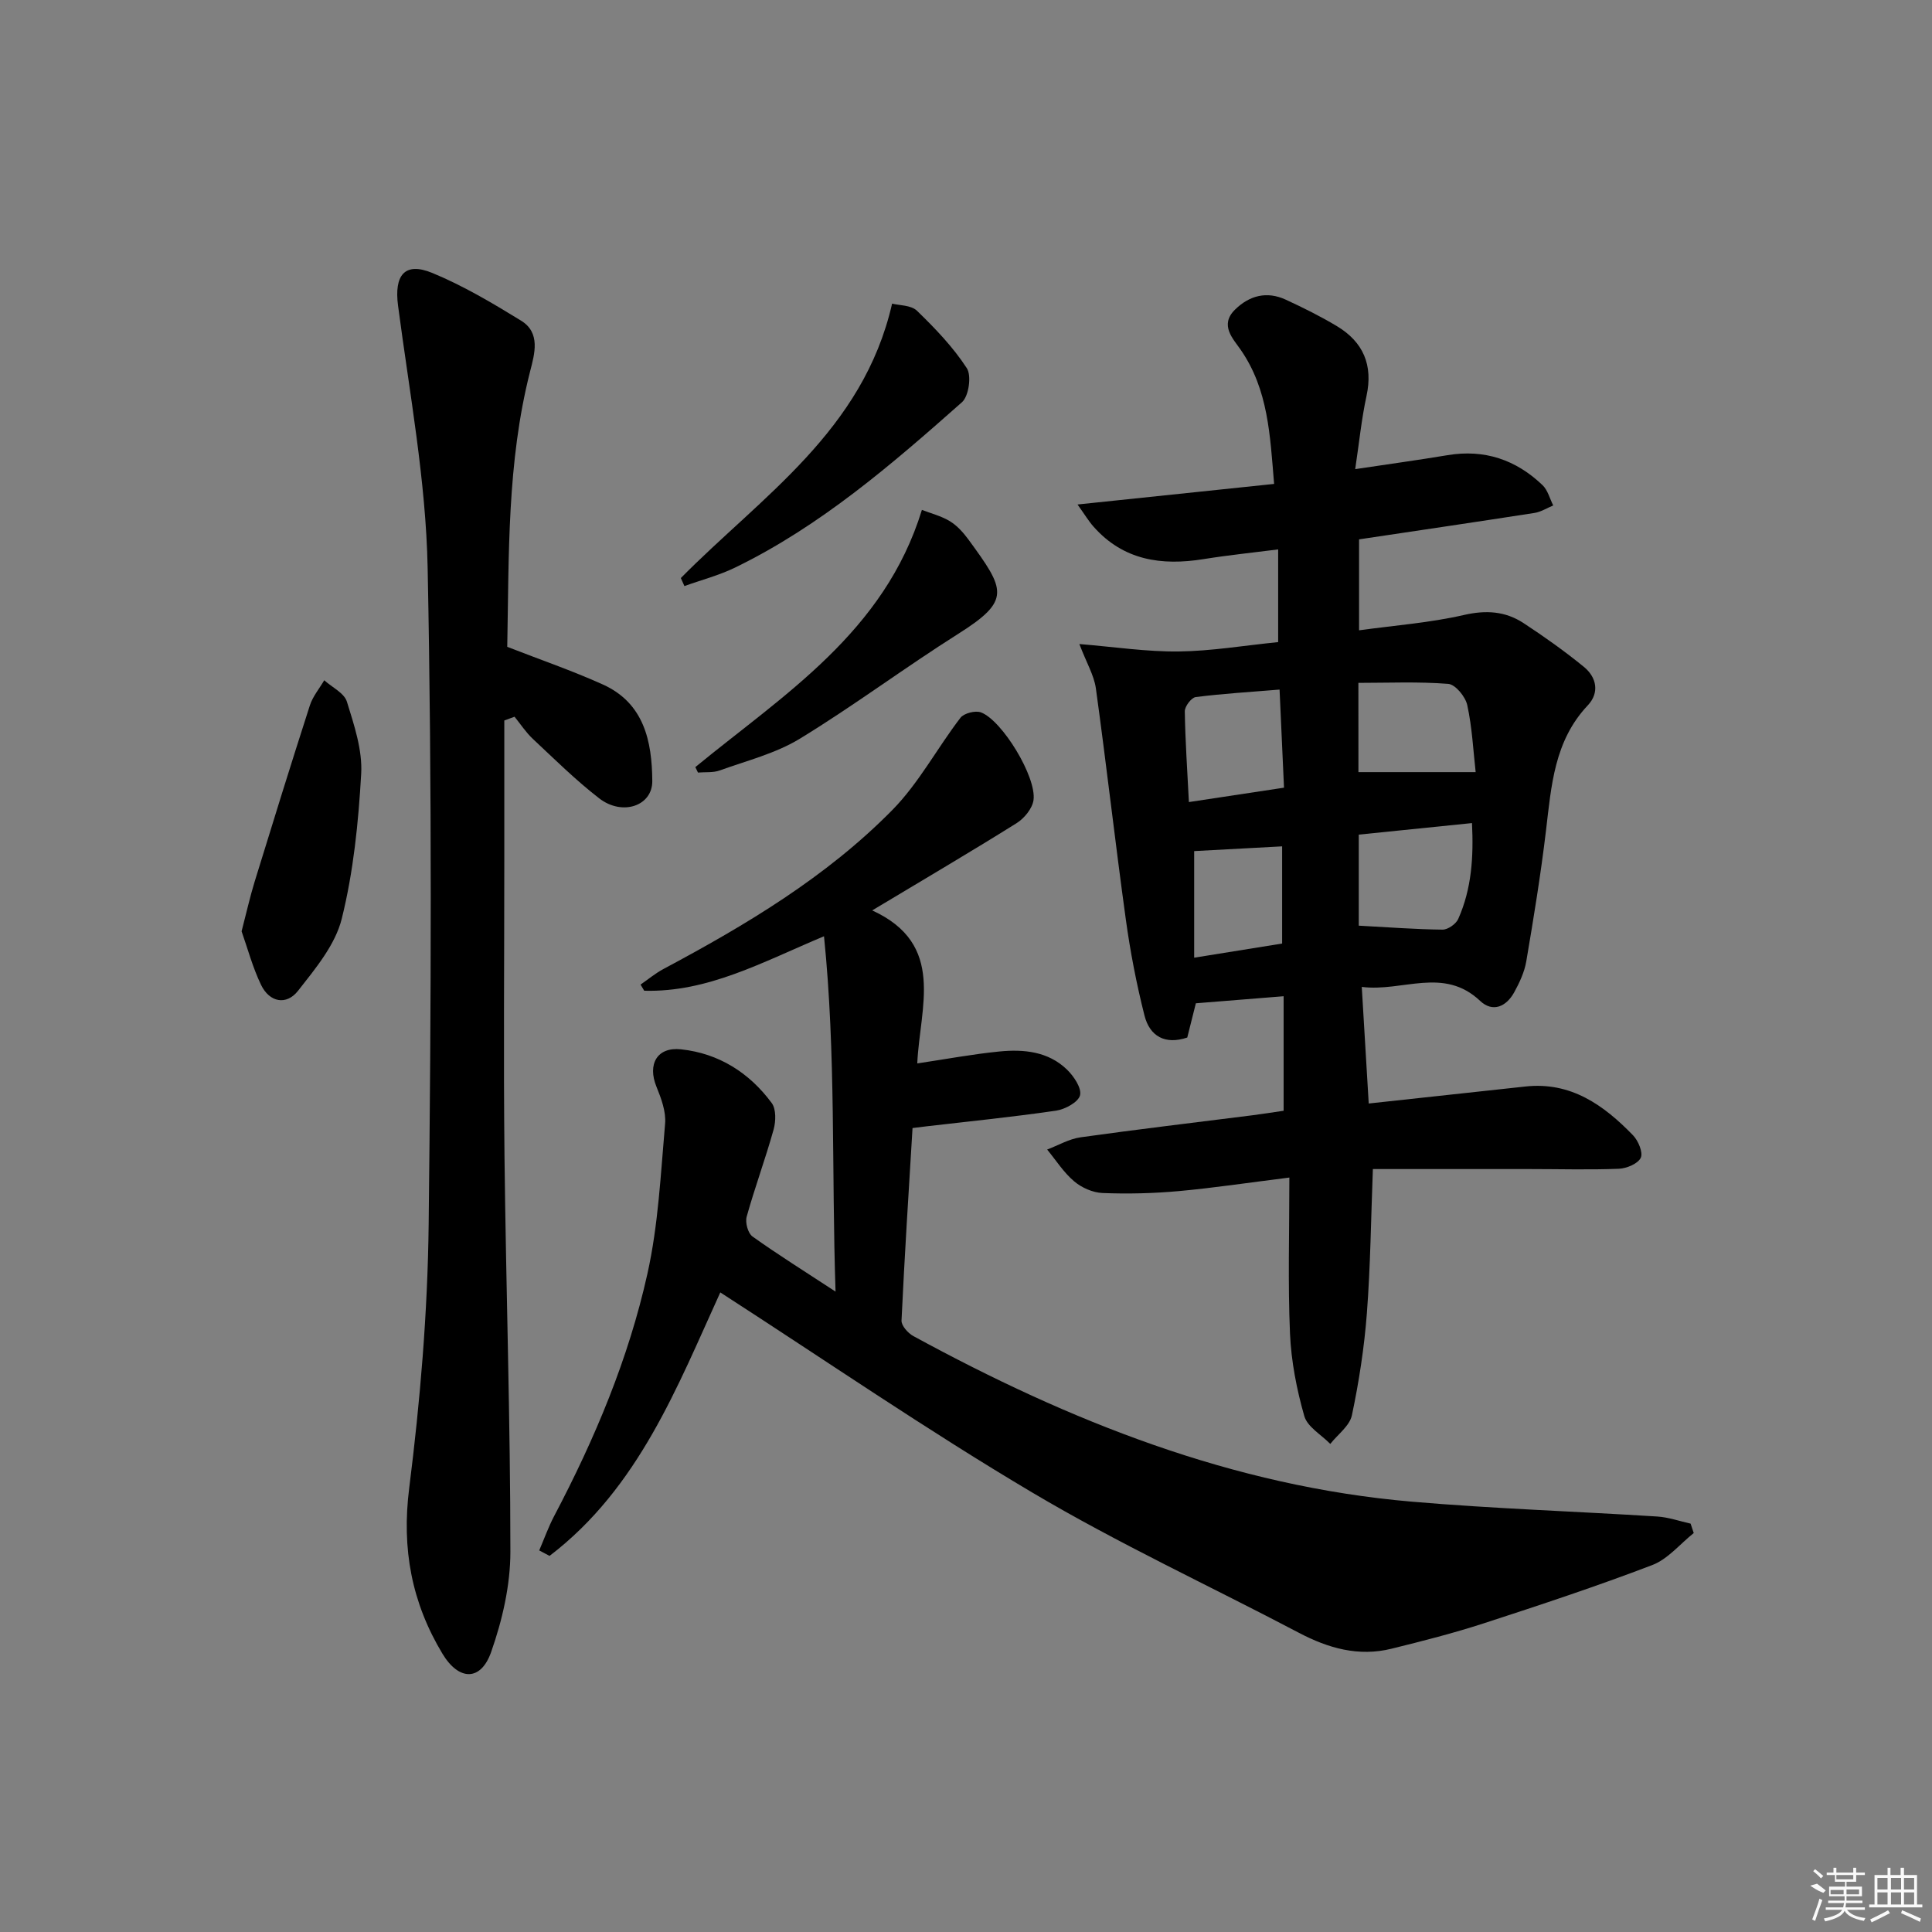
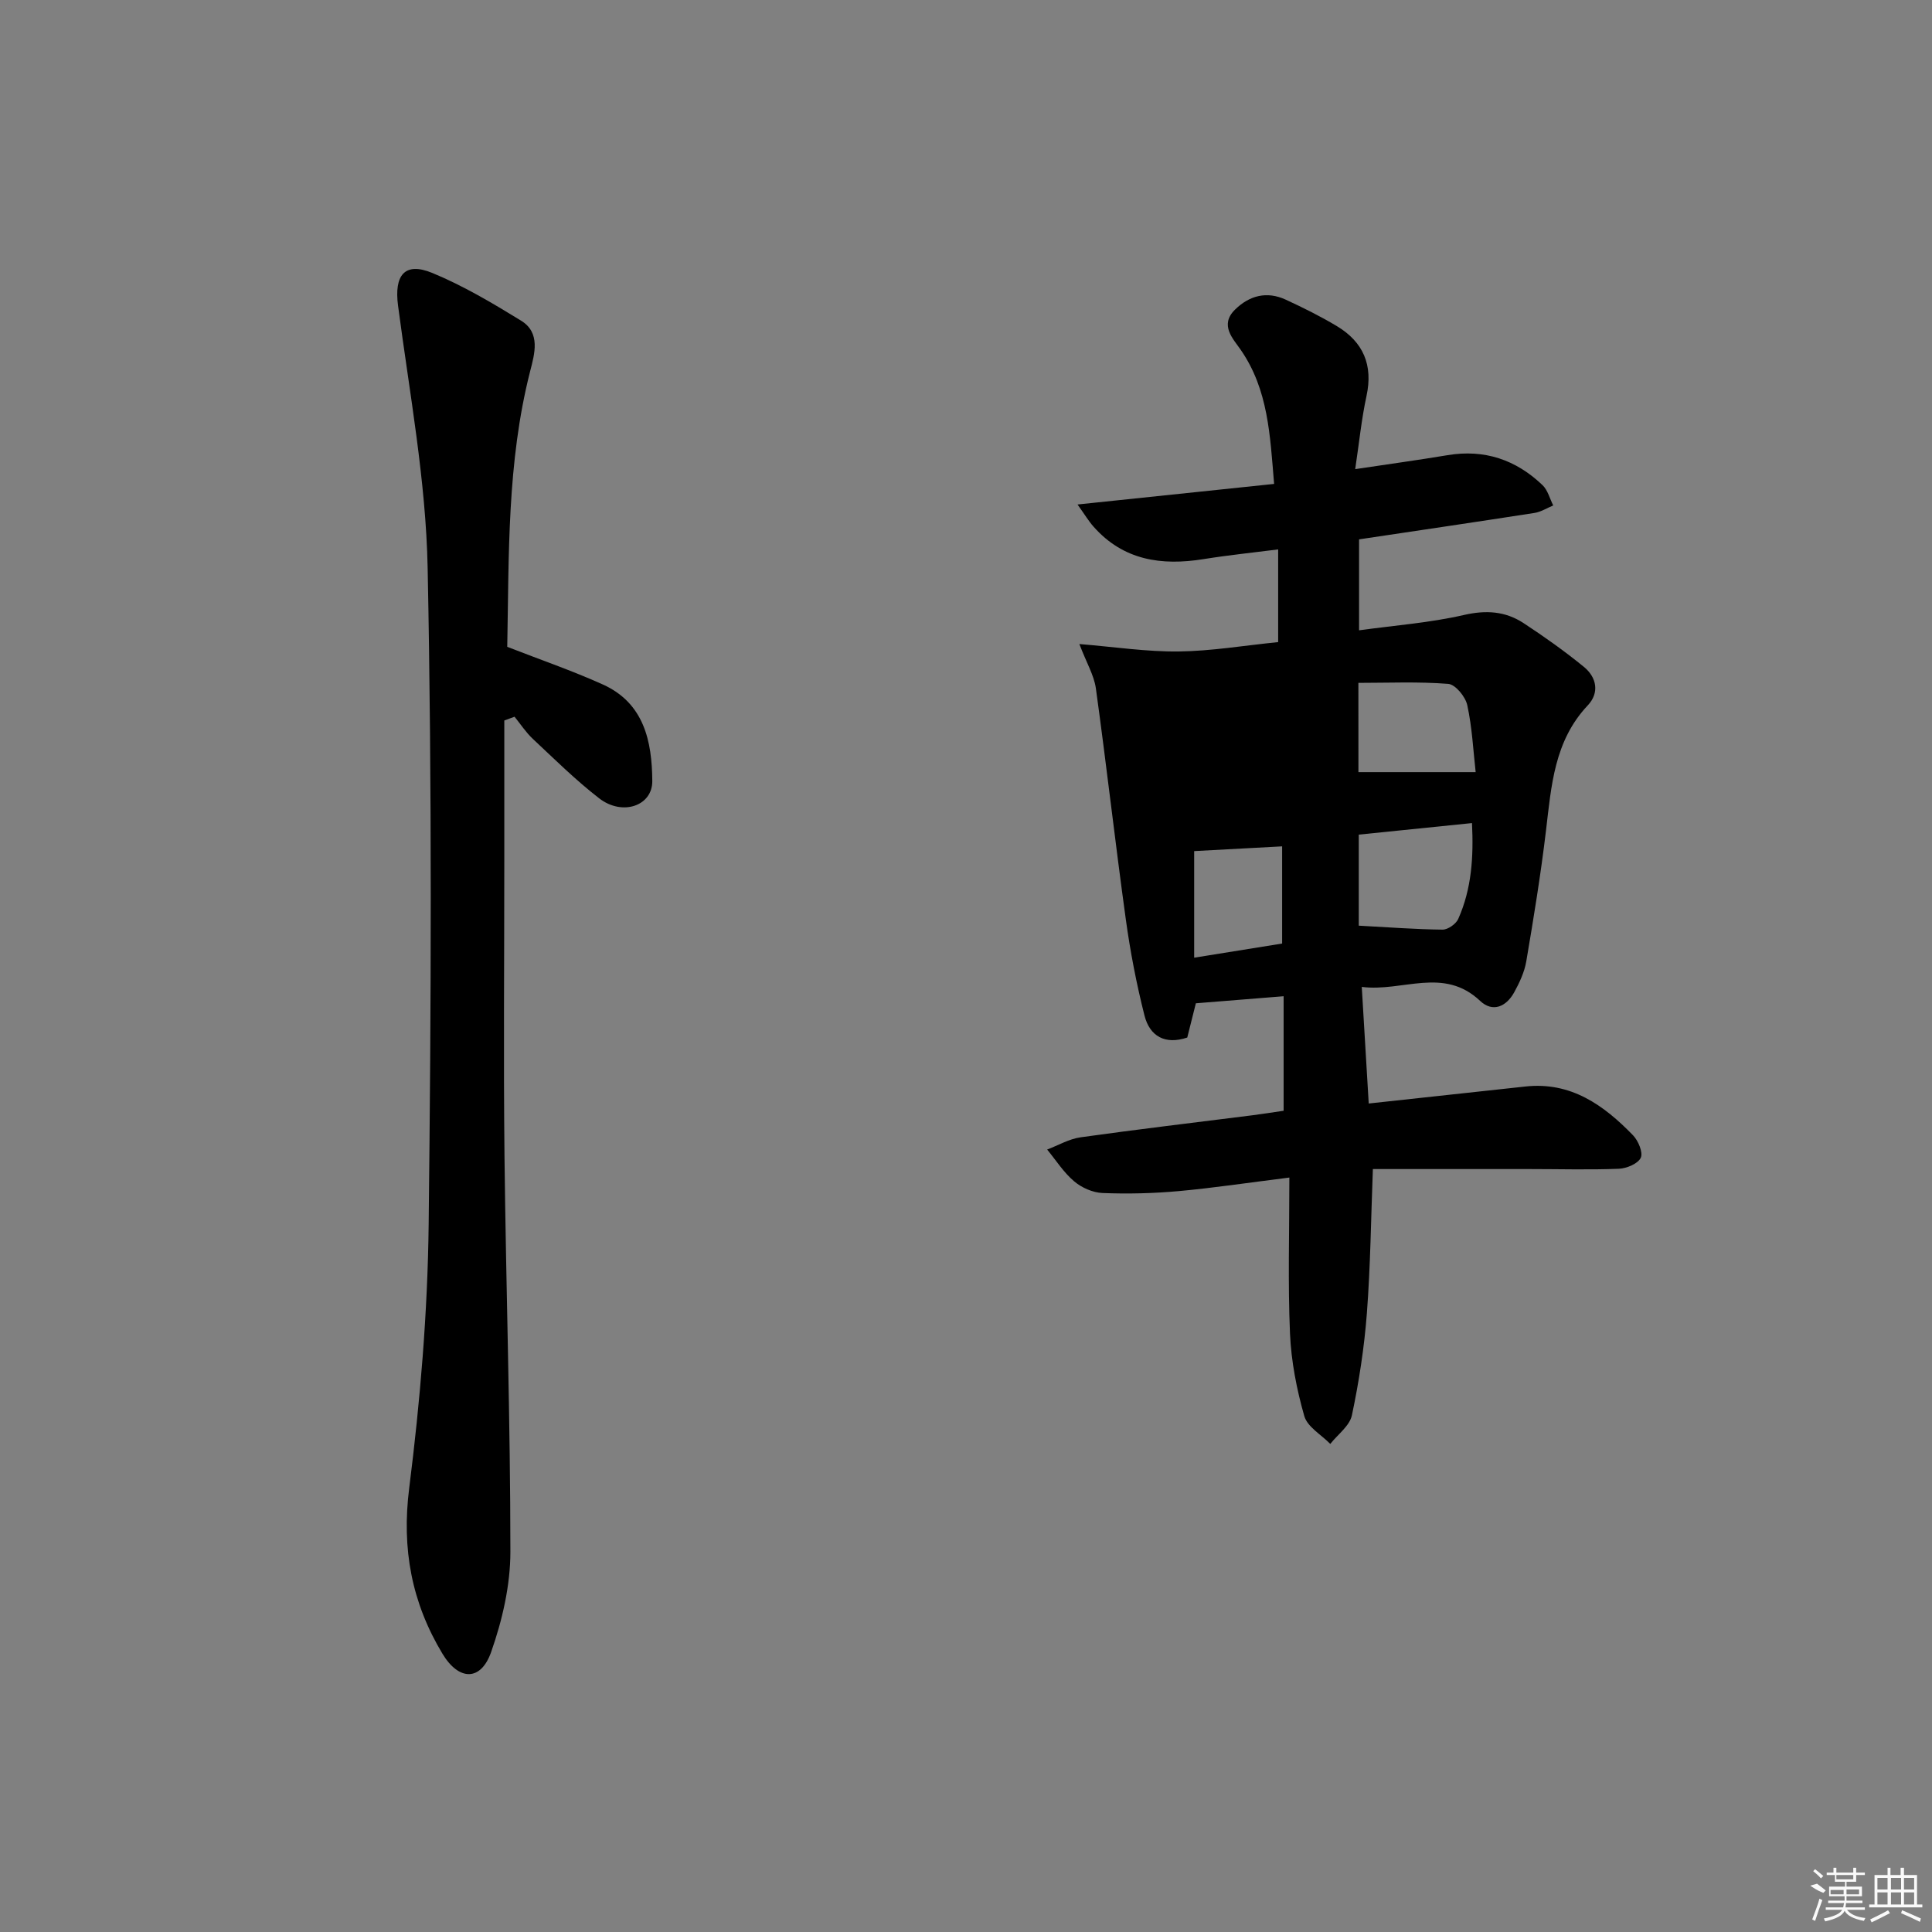
<svg xmlns="http://www.w3.org/2000/svg" enable-background="new 0 0 400 400" viewBox="0 0 400 400">
  <rect x="0" y="0" width="400" height="400" fill="#808080" stroke="none" />
-   <path d="m223.47 133.34c7.33.6 13.96 1.62 20.58 1.54 6.76-.08 13.51-1.23 20.58-1.94 0-6.57 0-12.61 0-19.19-5.34.68-10.42 1.2-15.45 2.01-8.71 1.4-16.6.26-22.78-6.73-1.02-1.15-1.82-2.5-3.31-4.58 14.18-1.48 27.27-2.86 40.7-4.26-.84-10.09-1.2-19.46-6.88-27.72-1.57-2.29-4.49-5.14-1.22-8.36 3-2.95 6.6-3.87 10.51-2.07 3.61 1.67 7.19 3.44 10.6 5.49 5.45 3.28 7.51 8.05 6.12 14.45-1.04 4.79-1.52 9.7-2.34 15.15 7.03-1.06 13.08-1.88 19.11-2.89 7.65-1.28 14.17.94 19.67 6.2 1.09 1.04 1.5 2.79 2.22 4.21-1.29.53-2.55 1.34-3.89 1.55-11.97 1.86-23.95 3.62-36.31 5.47v18.83c7.4-1.02 14.67-1.56 21.69-3.17 4.61-1.06 8.6-.79 12.37 1.68 4.3 2.82 8.51 5.81 12.49 9.06 2.64 2.16 3.27 5.35.8 7.97-6.95 7.36-7.54 16.65-8.65 25.93-1.08 9.06-2.55 18.07-4.08 27.06-.38 2.23-1.41 4.44-2.52 6.45-1.63 2.94-4.43 4.2-7.03 1.75-7.58-7.16-16.01-1.83-24.51-2.9.51 8.57.97 16.31 1.44 24.14 11.02-1.2 21.73-2.35 32.44-3.52 9.42-1.03 16.22 3.85 22.28 10.1 1.09 1.12 2.11 3.57 1.6 4.66-.59 1.23-2.92 2.2-4.53 2.27-6.16.24-12.33.06-18.49.06-10.63-.01-21.27 0-32.44 0-.4 10.35-.5 20.11-1.24 29.82-.54 7.09-1.63 14.19-3.1 21.15-.46 2.2-2.93 3.97-4.48 5.94-1.86-1.91-4.74-3.52-5.38-5.77-1.58-5.53-2.71-11.34-2.96-17.08-.45-10.43-.13-20.9-.13-32.3-8.63 1.08-15.77 2.16-22.95 2.81-5.22.47-10.51.6-15.74.39-2.01-.08-4.32-1.1-5.87-2.42-2.17-1.83-3.75-4.35-5.59-6.58 2.3-.87 4.53-2.19 6.9-2.53 11.84-1.66 23.71-3.06 35.57-4.56 2.12-.27 4.23-.61 6.49-.94 0-7.93 0-15.54 0-23.71-6.07.49-11.94.96-18.17 1.46-.57 2.28-1.16 4.63-1.78 7.09-4.58 1.54-7.77-.25-8.86-4.57-1.66-6.56-2.95-13.25-3.87-19.95-2.2-15.93-4-31.91-6.2-47.84-.41-2.72-1.94-5.24-3.41-9.11zm57.85 58.31c6.18.33 11.76.76 17.34.82 1.11.01 2.78-1.16 3.25-2.21 2.8-6.28 3.19-12.9 2.85-19.85-8.25.84-15.81 1.61-23.44 2.39zm-.07-31.79h24.27c-.5-4.45-.73-9.25-1.74-13.88-.38-1.74-2.46-4.28-3.94-4.39-6.17-.49-12.4-.21-18.6-.21.01 6.96.01 13.06.01 18.48zm-16.33-17.09c-6.18.51-11.79.84-17.36 1.55-.9.12-2.27 1.93-2.26 2.94.09 6.11.52 12.21.85 18.8 6.77-1.03 13.08-1.98 19.69-2.98-.31-6.88-.6-13.16-.92-20.31zm-17.68 33.44v22.07c6.45-1.04 12.38-1.99 18.21-2.93 0-7 0-13.55 0-20.12-6.35.35-12.33.67-18.21.98z" />
-   <path d="m149.13 267.58c-8.82 19.31-16.87 40.46-35.35 54.55-.71-.38-1.43-.75-2.14-1.13 1.03-2.4 1.91-4.88 3.13-7.19 8.4-15.95 15.36-32.52 19.27-50.09 2.26-10.13 2.75-20.68 3.66-31.07.22-2.49-.8-5.23-1.78-7.64-1.91-4.66.11-8.3 5.08-7.76 7.82.84 14.13 4.84 18.77 11.11.94 1.26.87 3.79.4 5.49-1.69 6.06-3.89 11.99-5.58 18.05-.34 1.2.26 3.43 1.2 4.1 5.22 3.73 10.67 7.13 17.2 11.41-.84-25.23.1-49.2-2.39-73.57-12.77 5.36-24.06 11.64-37.22 11.28-.25-.42-.51-.85-.76-1.27 1.58-1.09 3.08-2.35 4.76-3.24 17.09-9.12 33.72-19.04 47.38-32.92 5.49-5.58 9.27-12.8 14.09-19.08.73-.95 3.11-1.56 4.27-1.11 4.39 1.68 11.51 13.39 10.86 18.14-.24 1.75-1.92 3.8-3.51 4.79-9.56 5.98-19.28 11.69-29.89 18.06 15.33 7.02 9.86 20.01 9.33 31.68 5.96-.89 11.45-1.92 16.99-2.47 5.06-.5 10.13-.01 14.01 3.75 1.41 1.37 3.07 3.83 2.7 5.32-.36 1.42-3.1 2.91-4.96 3.18-8.87 1.3-17.8 2.19-26.71 3.23-.8.09-1.6.2-3.01.37-.81 13.37-1.66 26.6-2.28 39.85-.05 1.05 1.33 2.61 2.43 3.21 32.36 17.64 66.16 31.12 103.28 34.3 16.89 1.45 33.86 2 50.78 3.07 2.31.15 4.59.96 6.88 1.47.22.65.43 1.3.65 1.95-2.84 2.26-5.36 5.4-8.59 6.63-11.46 4.38-23.13 8.24-34.81 12.04-6.3 2.05-12.74 3.69-19.18 5.28-6.8 1.68-13.07-.09-19.15-3.29-18.4-9.68-37.33-18.44-55.19-29.03-21.85-12.95-42.83-27.38-64.62-41.45z" />
+   <path d="m223.47 133.34c7.33.6 13.96 1.62 20.58 1.54 6.76-.08 13.51-1.23 20.58-1.94 0-6.57 0-12.61 0-19.19-5.34.68-10.42 1.2-15.45 2.01-8.71 1.4-16.6.26-22.78-6.73-1.02-1.15-1.82-2.5-3.31-4.58 14.18-1.48 27.27-2.86 40.7-4.26-.84-10.09-1.2-19.46-6.88-27.72-1.57-2.29-4.49-5.14-1.22-8.36 3-2.95 6.6-3.87 10.51-2.07 3.61 1.67 7.19 3.44 10.6 5.49 5.45 3.28 7.51 8.05 6.12 14.45-1.04 4.79-1.52 9.7-2.34 15.15 7.03-1.06 13.08-1.88 19.11-2.89 7.65-1.28 14.17.94 19.67 6.2 1.09 1.04 1.5 2.79 2.22 4.21-1.29.53-2.55 1.34-3.89 1.55-11.97 1.86-23.95 3.62-36.31 5.47v18.83c7.4-1.02 14.67-1.56 21.69-3.17 4.61-1.06 8.6-.79 12.37 1.68 4.3 2.82 8.51 5.81 12.49 9.06 2.64 2.16 3.27 5.35.8 7.97-6.95 7.36-7.54 16.65-8.65 25.93-1.08 9.06-2.55 18.07-4.08 27.06-.38 2.23-1.41 4.44-2.52 6.45-1.63 2.94-4.43 4.2-7.03 1.75-7.58-7.16-16.01-1.83-24.51-2.9.51 8.57.97 16.31 1.44 24.14 11.02-1.2 21.73-2.35 32.44-3.52 9.42-1.03 16.22 3.85 22.28 10.1 1.09 1.12 2.11 3.57 1.6 4.66-.59 1.23-2.92 2.2-4.53 2.27-6.16.24-12.33.06-18.49.06-10.63-.01-21.27 0-32.44 0-.4 10.35-.5 20.11-1.24 29.82-.54 7.09-1.63 14.19-3.1 21.15-.46 2.2-2.93 3.97-4.48 5.94-1.86-1.91-4.74-3.52-5.38-5.77-1.58-5.53-2.71-11.34-2.96-17.08-.45-10.43-.13-20.9-.13-32.3-8.63 1.08-15.77 2.16-22.95 2.81-5.22.47-10.51.6-15.74.39-2.01-.08-4.32-1.1-5.87-2.42-2.17-1.83-3.75-4.35-5.59-6.58 2.3-.87 4.53-2.19 6.9-2.53 11.84-1.66 23.71-3.06 35.57-4.56 2.12-.27 4.23-.61 6.49-.94 0-7.93 0-15.54 0-23.71-6.07.49-11.94.96-18.17 1.46-.57 2.28-1.16 4.63-1.78 7.09-4.58 1.54-7.77-.25-8.86-4.57-1.66-6.56-2.95-13.25-3.87-19.95-2.2-15.93-4-31.91-6.2-47.84-.41-2.72-1.94-5.24-3.41-9.11zm57.85 58.31c6.18.33 11.76.76 17.34.82 1.11.01 2.78-1.16 3.25-2.21 2.8-6.28 3.19-12.9 2.85-19.85-8.25.84-15.81 1.61-23.44 2.39zm-.07-31.79h24.27c-.5-4.45-.73-9.25-1.74-13.88-.38-1.74-2.46-4.28-3.94-4.39-6.17-.49-12.4-.21-18.6-.21.01 6.96.01 13.06.01 18.48zm-16.33-17.09zm-17.68 33.44v22.07c6.45-1.04 12.38-1.99 18.21-2.93 0-7 0-13.55 0-20.12-6.35.35-12.33.67-18.21.98z" />
  <path d="m104.41 149.17v29.3c0 20.32-.18 40.65.04 60.96.31 27.28 1.22 54.57 1.22 81.85 0 6.95-1.67 14.17-3.99 20.77-2.15 6.09-6.69 5.94-10.06.36-6.39-10.6-8.49-21.74-6.9-34.31 2.28-18.09 3.82-36.38 4.03-54.6.52-45.3.7-90.62-.21-135.91-.36-18.14-3.76-36.24-6.13-54.32-.82-6.25 1.33-9.13 7.09-6.76 6.4 2.64 12.44 6.23 18.37 9.87 4.11 2.52 2.81 6.88 1.89 10.48-4.82 18.9-4.37 38.17-4.74 57.06 6.91 2.69 13.48 4.95 19.78 7.79 8.56 3.86 10.19 11.78 10.25 19.99.04 5.17-6.21 7.29-10.99 3.59-4.85-3.75-9.25-8.11-13.74-12.31-1.44-1.35-2.54-3.05-3.79-4.59-.72.26-1.42.52-2.12.78z" />
-   <path d="m50.02 192.82c1.03-3.96 1.74-7.16 2.7-10.28 3.75-12.18 7.52-24.35 11.43-36.48.6-1.87 1.97-3.49 2.98-5.22 1.62 1.46 4.13 2.64 4.69 4.43 1.5 4.85 3.24 10.01 2.96 14.94-.57 10.06-1.6 20.25-4.02 29.99-1.34 5.42-5.47 10.36-9.06 14.94-2.41 3.07-5.91 2.38-7.65-1.23s-2.79-7.58-4.03-11.09z" />
-   <path d="m140.96 119.68c16.68-16.9 37.73-30.47 43.74-56.82 1.45.38 3.92.29 5.15 1.48 3.77 3.65 7.48 7.52 10.32 11.89 1.01 1.55.41 5.8-1.01 7.05-14.57 12.9-29.31 25.65-47.01 34.25-3.32 1.61-6.96 2.55-10.45 3.81-.25-.56-.49-1.11-.74-1.66z" />
-   <path d="m143.96 158.82c18.31-15.03 39.12-27.89 46.91-53.25 1.8.7 3.97 1.24 5.79 2.34 1.51.92 2.81 2.38 3.88 3.84 7.58 10.39 8.89 12.52-2.18 19.5-11.07 6.99-21.59 14.87-32.76 21.69-5 3.05-10.98 4.55-16.58 6.57-1.38.5-3 .31-4.51.44-.18-.38-.37-.76-.55-1.13z" />
  <g fill="#fafafa">
    <path d="m374.8 390.4 1.4-.4c.7.5 1.3 1 1.8 1.4l-.5.5c-1.5-.6-2.1-1.1-2.7-1.5zm1 7.3-.6-.3c.5-1.4 1.1-2.8 1.5-4.3.2.1.4.2.6.3-.5 1.3-1 2.8-1.5 4.3zm-.4-10.3.4-.4c.4.3 1 .8 1.7 1.4l-.5.5c-.4-.5-1-1-1.6-1.5zm2.5.3h1.7v-1h.6v1h3.5v-1h.6v1h1.8v.5h-1.8v1.4h-2v1h3.2v2h-3.2v.9h3.3v.5h-3.4c0 .3-.1.6-.1.9h4v.5h-3.7c.7.9 1.9 1.5 3.8 1.7-.1.2-.2.4-.3.6-2.1-.4-3.5-1.1-4-2.1-.4 1-1.8 1.7-4 2.2-.1-.2-.2-.4-.3-.6 2.1-.4 3.4-1 3.8-1.8h-3.4v-.5h3.6c.1-.3.1-.6.2-.9h-3.3v-.5h3.4c0-.3 0-.6 0-.9h-3.2v-2h3.3v-1h-2.1v-1.4h-1.7v-.5zm1.1 3.5v1h2.7c0-.3 0-.4 0-.4 0-.1 0-.2 0-.2 0-.1 0-.2 0-.3h-2.7zm1.2-3v.9h3.5v-.9zm4.7 3h-2.6v.6.4h2.6z" />
    <path d="m393.6 386.7h.6v1.5h2.7v6.1h1.1v.6h-11v-.6h1.1v-6.1h2.7v-1.5h.6v1.5h2.1v-1.5zm-2.7 8.8.4.6c-1.2.6-2.5 1.3-3.8 1.9-.1-.2-.2-.4-.3-.6 1.2-.6 2.5-1.2 3.7-1.9zm-2.2-6.7v2.4h2.1v-2.4zm0 3v2.5h2.1v-2.5zm2.8-3v2.4h2.1v-2.4zm0 3v2.5h2.1v-2.5zm6 6.1c-1.4-.7-2.7-1.3-3.9-1.8l.2-.6c1.5.6 2.7 1.2 3.9 1.7zm-1.2-9.1h-2.1v2.4h2.1zm-2.1 3v2.5h2.1v-2.5z" />
  </g>
</svg>